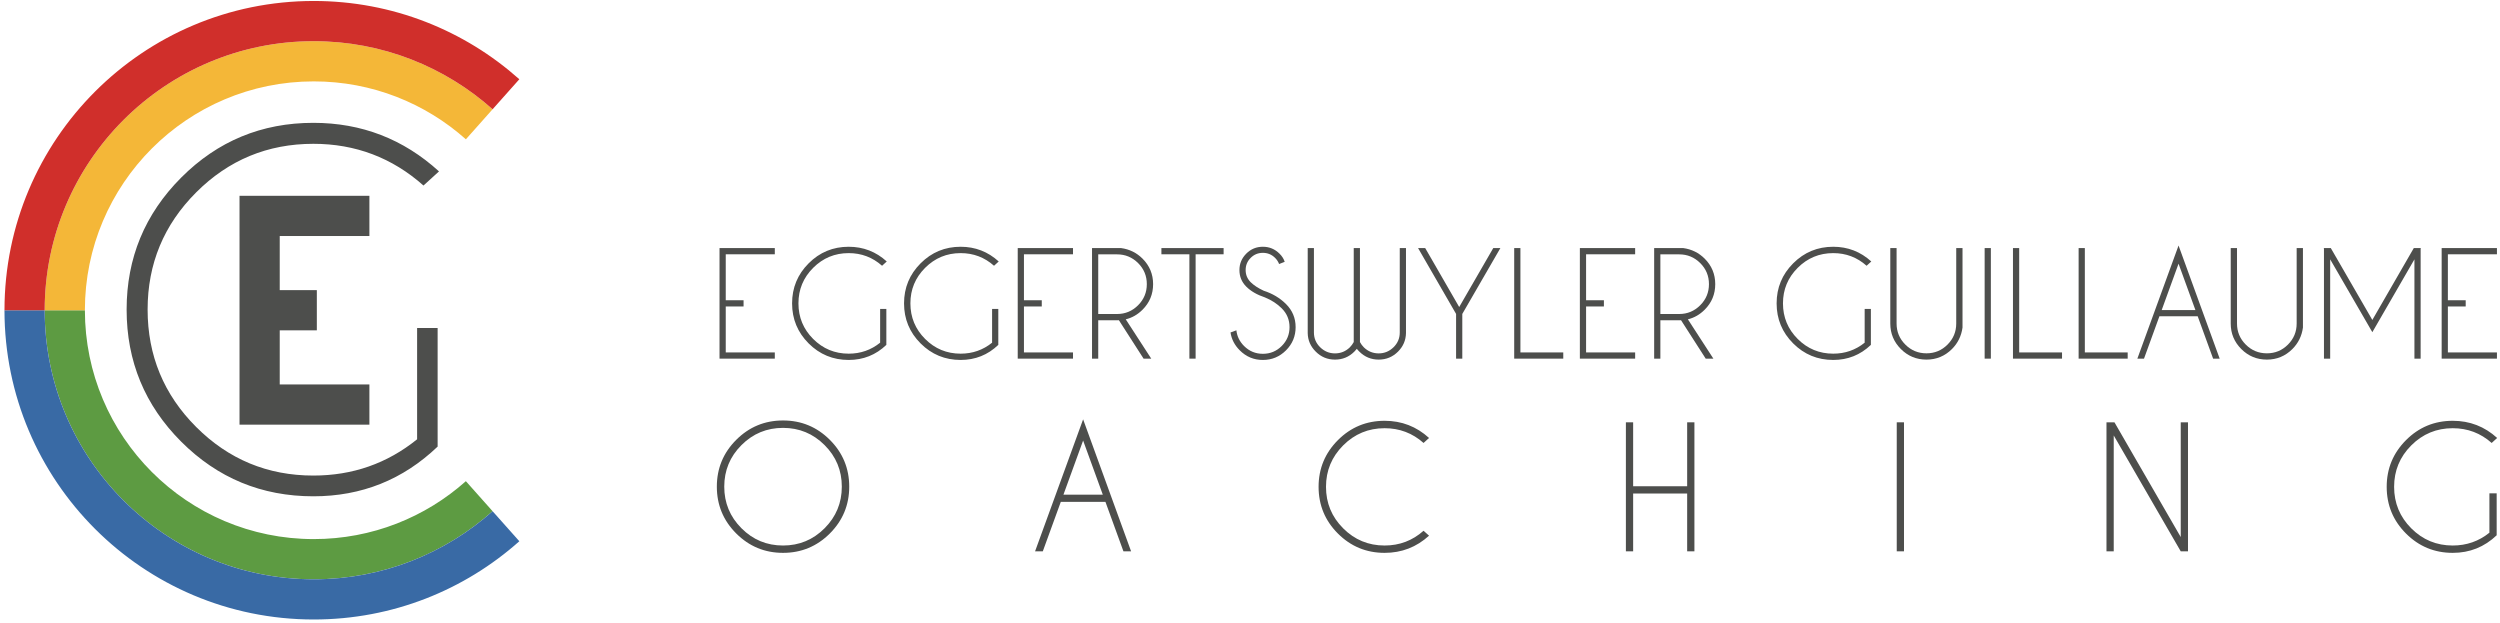
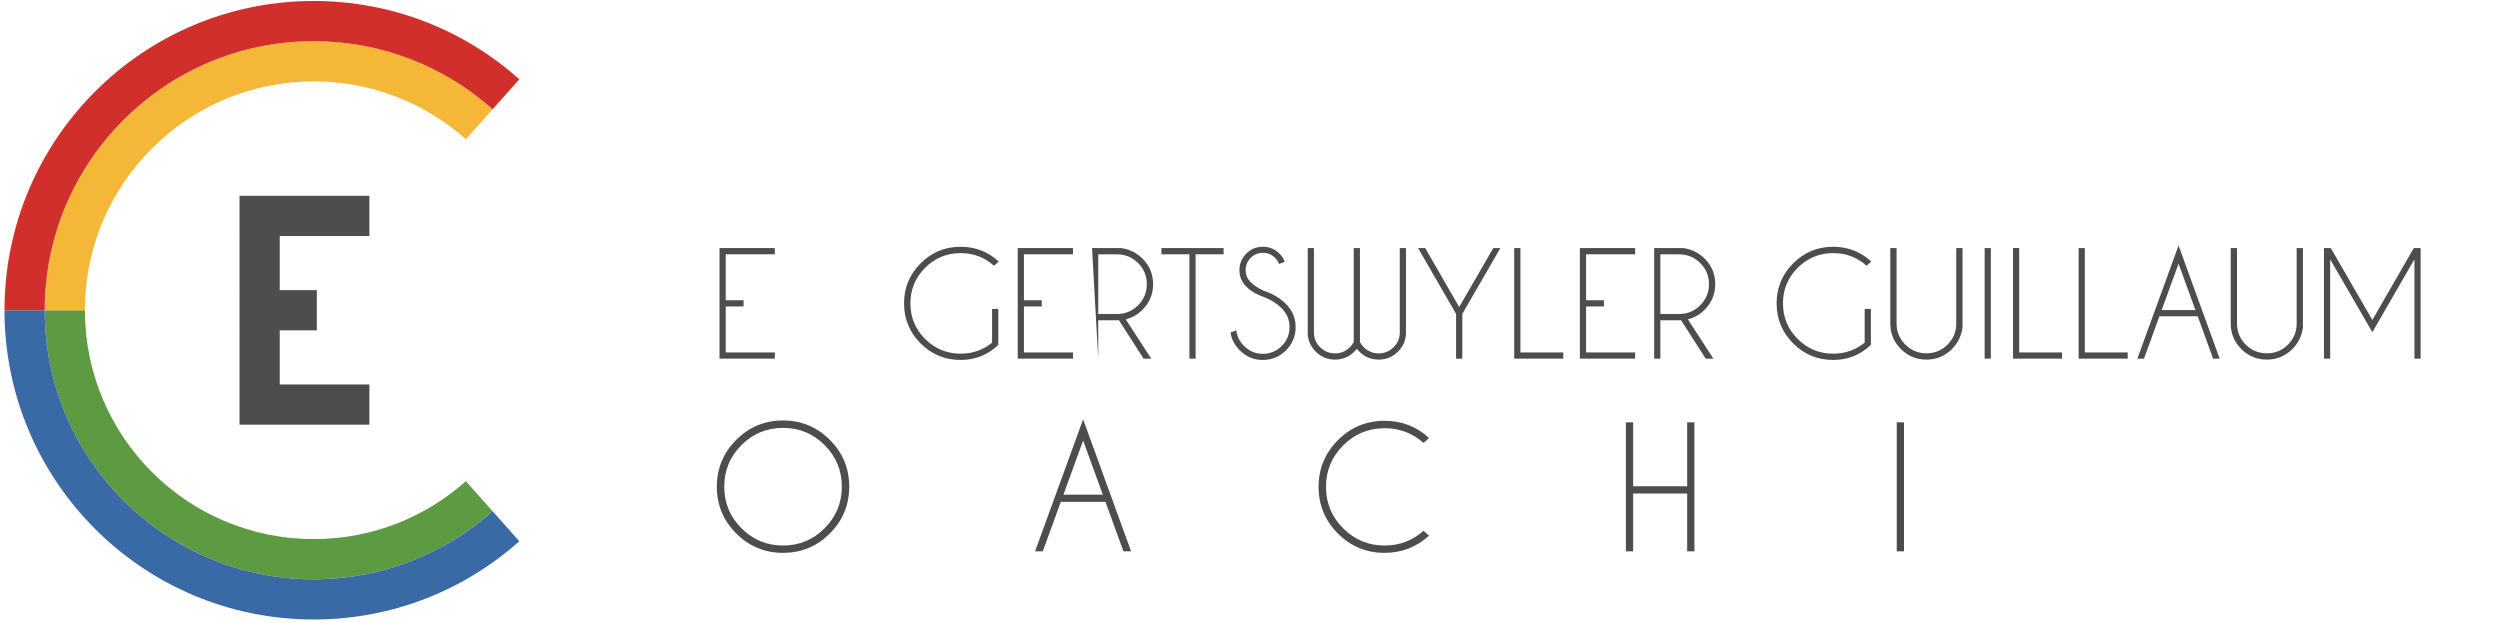
<svg xmlns="http://www.w3.org/2000/svg" width="530px" height="132px" viewBox="0 0 530 132" version="1.1">
  <title>Group</title>
  <desc>Created with Sketch.</desc>
  <g id="Page-1" stroke="none" stroke-width="1" fill="none" fill-rule="evenodd">
    <g id="2020_01_13_CV_BAT_original" transform="translate(-155, -225)">
      <g id="Group" transform="translate(155.949, 225.207)">
-         <path d="M91.828,94.472 C84.48,101.497 75.7,105.009 65.483,105.009 C54.529,105.009 45.191,101.151 37.473,93.432 C29.756,85.716 25.895,76.378 25.895,65.422 C25.895,54.498 29.756,45.169 37.473,37.434 C45.191,29.701 54.529,25.834 65.483,25.834 C75.7,25.834 84.578,29.266 92.119,36.129 L88.829,39.126 C82.193,33.229 74.411,30.281 65.483,30.281 C55.784,30.281 47.503,33.713 40.64,40.577 C33.775,47.441 30.345,55.722 30.345,65.422 C30.345,75.155 33.775,83.452 40.64,90.314 C47.503,97.178 55.784,100.612 65.483,100.612 C73.797,100.612 81.128,98.05 87.477,92.924 L87.477,69.336 L91.828,69.336 L91.828,94.472 Z" id="Fill-1" fill="#4D4E4C" />
        <polygon id="Fill-3" fill="#4D4E4C" points="77.364 49.828 77.364 41.304 58.353 41.304 49.831 41.304 49.829 41.304 49.829 49.828 49.831 49.828 49.831 61.3 49.829 61.3 49.829 69.824 49.831 69.824 49.831 81.296 49.829 81.296 49.829 89.82 49.831 89.82 58.353 89.82 77.364 89.82 77.364 81.296 58.353 81.296 58.353 69.824 66.219 69.824 66.219 61.3 58.353 61.3 58.353 49.828" />
        <path d="M65.565,114.08 C38.767,114.08 17.048,92.358 17.048,65.563 L8.524,65.563 C8.524,97.064 34.061,122.604 65.565,122.604 C80.123,122.604 93.405,117.148 103.482,108.172 L97.815,101.803 C89.244,109.439 77.947,114.08 65.565,114.08" id="Fill-5" fill="#5D9B42" />
        <path d="M65.565,122.605 C34.061,122.605 8.524,97.065 8.524,65.564 L0,65.564 C0,101.774 29.356,131.126 65.565,131.126 C82.298,131.126 97.565,124.853 109.15,114.536 L103.482,108.172 C93.405,117.146 80.123,122.605 65.565,122.605" id="Fill-7" fill="#396AA5" />
        <path d="M17.047,65.564 L17.047,65.564 C17.047,38.769 38.769,17.047 65.564,17.047 C77.946,17.047 89.243,21.689 97.817,29.325 L103.481,22.956 C93.404,13.982 80.124,8.523 65.564,8.523 C34.063,8.523 8.523,34.061 8.523,65.564 L17.047,65.564 Z" id="Fill-9" fill="#F4B738" />
        <path d="M8.523,65.564 L8.523,65.564 C8.523,34.061 34.063,8.523 65.564,8.523 C80.124,8.523 93.404,13.982 103.483,22.956 L109.149,16.592 C97.565,6.273 82.299,0 65.564,0 C29.355,0 0.002,29.355 0.002,65.564 L8.523,65.564 Z" id="Fill-11" fill="#D02F2B" />
-         <path d="M186.957,72.91 C184.729,75.041 182.068,76.103 178.973,76.103 C175.652,76.103 172.822,74.935 170.481,72.595 C168.143,70.255 166.973,67.427 166.973,64.106 C166.973,60.793 168.143,57.965 170.481,55.622 C172.822,53.276 175.652,52.106 178.973,52.106 C182.068,52.106 184.759,53.146 187.044,55.227 L186.049,56.135 C184.036,54.347 181.678,53.454 178.973,53.454 C176.032,53.454 173.521,54.494 171.441,56.575 C169.361,58.655 168.321,61.165 168.321,64.106 C168.321,67.054 169.361,69.569 171.441,71.65 C173.521,73.73 176.032,74.77 178.973,74.77 C181.491,74.77 183.713,73.995 185.639,72.443 L185.639,65.291 L186.957,65.291 L186.957,72.91 Z" id="Fill-13" fill="#4D4E4C" />
        <path d="M210.692,72.91 C208.464,75.041 205.803,76.103 202.708,76.103 C199.387,76.103 196.557,74.935 194.216,72.595 C191.879,70.255 190.708,67.427 190.708,64.106 C190.708,60.793 191.879,57.965 194.216,55.622 C196.557,53.276 199.387,52.106 202.708,52.106 C205.803,52.106 208.494,53.146 210.779,55.227 L209.784,56.135 C207.772,54.347 205.413,53.454 202.708,53.454 C199.767,53.454 197.257,54.494 195.176,56.575 C193.096,58.655 192.056,61.165 192.056,64.106 C192.056,67.054 193.096,69.569 195.176,71.65 C197.257,73.73 199.767,74.77 202.708,74.77 C205.226,74.77 207.449,73.995 209.374,72.443 L209.374,65.291 L210.692,65.291 L210.692,72.91 Z" id="Fill-15" fill="#4D4E4C" />
        <polygon id="Fill-17" fill="#4D4E4C" points="226.529 52.384 226.529 53.702 216.127 53.702 216.127 63.446 219.905 63.446 219.905 64.764 216.127 64.764 216.127 74.508 226.529 74.508 226.529 75.825 214.809 75.825 214.809 52.384" />
-         <path d="M231.877,53.717 L231.877,66.362 L235.863,66.362 C237.601,66.362 239.089,65.744 240.325,64.506 C241.56,63.271 242.177,61.781 242.177,60.03 C242.177,58.283 241.56,56.792 240.325,55.562 C239.089,54.332 237.601,53.717 235.863,53.717 L231.877,53.717 Z M236.258,67.679 C236.131,67.69 235.999,67.695 235.863,67.695 L231.877,67.695 L231.877,75.826 L230.56,75.826 L230.56,52.384 L236.714,52.384 C238.499,52.627 240.019,53.374 241.269,54.625 C242.764,56.12 243.51,57.923 243.51,60.03 C243.51,62.151 242.764,63.959 241.269,65.451 C240.233,66.487 239.046,67.167 237.708,67.489 L243.114,75.826 L241.489,75.826 L236.258,67.679 Z" id="Fill-19" fill="#4D4E4C" />
+         <path d="M231.877,53.717 L231.877,66.362 L235.863,66.362 C237.601,66.362 239.089,65.744 240.325,64.506 C241.56,63.271 242.177,61.781 242.177,60.03 C242.177,58.283 241.56,56.792 240.325,55.562 C239.089,54.332 237.601,53.717 235.863,53.717 L231.877,53.717 Z M236.258,67.679 C236.131,67.69 235.999,67.695 235.863,67.695 L231.877,67.695 L231.877,75.826 L230.56,52.384 L236.714,52.384 C238.499,52.627 240.019,53.374 241.269,54.625 C242.764,56.12 243.51,57.923 243.51,60.03 C243.51,62.151 242.764,63.959 241.269,65.451 C240.233,66.487 239.046,67.167 237.708,67.489 L243.114,75.826 L241.489,75.826 L236.258,67.679 Z" id="Fill-19" fill="#4D4E4C" />
        <polygon id="Fill-21" fill="#4D4E4C" points="252.521 53.702 252.521 75.826 251.203 75.826 251.203 53.702 245.27 53.702 245.27 52.385 258.455 52.385 258.455 53.702" />
        <path d="M267.216,62.845 C265.546,62.287 264.228,61.527 263.26,60.559 C262.293,59.592 261.81,58.419 261.81,57.044 C261.81,55.696 262.293,54.536 263.26,53.563 C264.228,52.591 265.399,52.105 266.777,52.105 C268.144,52.105 269.317,52.588 270.292,53.555 C270.829,54.073 271.202,54.656 271.407,55.299 L270.219,55.768 C270.044,55.291 269.757,54.851 269.354,54.451 C268.642,53.746 267.783,53.396 266.777,53.396 C265.771,53.396 264.911,53.748 264.198,54.458 C263.486,55.166 263.128,56.026 263.128,57.044 C263.128,58.049 263.486,58.909 264.198,59.622 C264.863,60.277 265.78,60.877 266.953,61.425 C268.829,62.03 270.404,62.972 271.685,64.25 C273.042,65.6 273.723,67.231 273.723,69.146 C273.723,71.069 273.042,72.709 271.685,74.067 C270.326,75.425 268.692,76.105 266.777,76.105 C264.863,76.105 263.225,75.42 261.868,74.052 C260.785,72.969 260.135,71.709 259.92,70.274 L261.165,69.819 C261.302,71.089 261.845,72.197 262.79,73.144 C263.896,74.25 265.223,74.8 266.777,74.8 C268.339,74.8 269.672,74.25 270.777,73.144 C271.88,72.042 272.432,70.709 272.432,69.146 C272.432,67.591 271.88,66.263 270.777,65.16 C269.809,64.193 268.621,63.42 267.216,62.845" id="Fill-23" fill="#4D4E4C" />
        <path d="M286.043,72.309 L286.043,52.383 L287.36,52.383 L287.36,72.309 C287.585,72.729 287.865,73.104 288.195,73.436 C289.076,74.287 290.121,74.712 291.331,74.712 C292.544,74.712 293.592,74.279 294.475,73.414 C295.359,72.552 295.8,71.509 295.8,70.287 L295.8,52.383 L297.12,52.383 L297.12,70.404 C297.09,71.929 296.527,73.237 295.435,74.332 C294.302,75.465 292.934,76.03 291.331,76.03 C289.741,76.03 288.378,75.47 287.243,74.345 C287.038,74.149 286.858,73.949 286.703,73.744 C286.545,73.949 286.365,74.149 286.16,74.345 C285.027,75.47 283.665,76.03 282.072,76.03 C280.47,76.03 279.109,75.465 277.983,74.332 C276.881,73.237 276.314,71.929 276.286,70.404 L276.286,52.383 L277.604,52.383 L277.604,70.287 C277.604,71.509 278.046,72.552 278.929,73.414 C279.814,74.279 280.861,74.712 282.072,74.712 C283.282,74.712 284.327,74.287 285.208,73.436 C285.54,73.104 285.817,72.729 286.043,72.309" id="Fill-25" fill="#4D4E4C" />
        <polygon id="Fill-27" fill="#4D4E4C" points="307.741 66.347 299.681 52.384 301.192 52.384 308.401 64.882 315.623 52.384 317.133 52.384 309.058 66.347 309.058 75.826 307.741 75.826" />
        <polygon id="Fill-29" fill="#4D4E4C" points="320.062 75.825 320.062 52.384 321.38 52.384 321.38 74.508 330.464 74.508 330.464 75.825" />
        <polygon id="Fill-31" fill="#4D4E4C" points="345.702 52.384 345.702 53.702 335.3 53.702 335.3 63.446 339.078 63.446 339.078 64.764 335.3 64.764 335.3 74.508 345.702 74.508 345.702 75.825 333.982 75.825 333.982 52.384" />
        <path d="M351.05,53.717 L351.05,66.362 L355.035,66.362 C356.774,66.362 358.261,65.744 359.496,64.506 C360.732,63.271 361.35,61.781 361.35,60.03 C361.35,58.283 360.732,56.792 359.496,55.562 C358.261,54.332 356.774,53.717 355.035,53.717 L351.05,53.717 Z M355.431,67.679 C355.303,67.69 355.171,67.695 355.035,67.695 L351.05,67.695 L351.05,75.826 L349.733,75.826 L349.733,52.384 L355.886,52.384 C357.671,52.627 359.192,53.374 360.442,54.625 C361.937,56.12 362.682,57.923 362.682,60.03 C362.682,62.151 361.937,63.959 360.442,65.451 C359.406,66.487 358.219,67.167 356.881,67.489 L362.287,75.826 L360.662,75.826 L355.431,67.679 Z" id="Fill-33" fill="#4D4E4C" />
        <path d="M395.678,72.91 C393.449,75.041 390.789,76.103 387.694,76.103 C384.373,76.103 381.542,74.935 379.202,72.595 C376.865,70.255 375.694,67.427 375.694,64.106 C375.694,60.793 376.865,57.965 379.202,55.622 C381.542,53.276 384.373,52.106 387.694,52.106 C390.789,52.106 393.48,53.146 395.765,55.227 L394.77,56.135 C392.757,54.347 390.399,53.454 387.694,53.454 C384.753,53.454 382.242,54.494 380.162,56.575 C378.082,58.655 377.041,61.165 377.041,64.106 C377.041,67.054 378.082,69.569 380.162,71.65 C382.242,73.73 384.753,74.77 387.694,74.77 C390.211,74.77 392.435,73.995 394.36,72.443 L394.36,65.291 L395.678,65.291 L395.678,72.91 Z" id="Fill-35" fill="#4D4E4C" />
        <path d="M413.772,52.384 L415.104,52.384 L415.104,69.232 C414.861,71.02 414.115,72.54 412.865,73.79 C411.368,75.283 409.565,76.03 407.459,76.03 C405.337,76.03 403.529,75.283 402.038,73.79 C400.543,72.295 399.793,70.492 399.793,68.382 L399.793,52.384 L401.127,52.384 L401.127,68.382 C401.127,70.122 401.745,71.608 402.983,72.845 C404.216,74.08 405.709,74.698 407.459,74.698 C409.207,74.698 410.697,74.08 411.925,72.845 C413.156,71.608 413.772,70.122 413.772,68.382 L413.772,52.384 Z" id="Fill-37" fill="#4D4E4C" />
        <polygon id="Fill-39" fill="#4D4E4C" points="419.796 75.825 421.113 75.825 421.113 52.384 419.796 52.384" />
        <polygon id="Fill-41" fill="#4D4E4C" points="425.8 75.825 425.8 52.384 427.117 52.384 427.117 74.508 436.201 74.508 436.201 75.825" />
        <polygon id="Fill-42" fill="#4D4E4C" points="439.719 75.825 439.719 52.384 441.036 52.384 441.036 74.508 450.12 74.508 450.12 75.825" />
        <path d="M464.479,65.526 L460.904,55.694 L457.33,65.526 L464.479,65.526 Z M464.962,66.844 L456.846,66.844 L453.58,75.825 L452.171,75.825 L460.904,51.841 L469.623,75.825 L468.231,75.825 L464.962,66.844 Z" id="Fill-43" fill="#4D4E4C" />
        <path d="M485.943,52.384 L487.275,52.384 L487.275,69.232 C487.033,71.02 486.285,72.54 485.035,73.79 C483.54,75.283 481.737,76.03 479.629,76.03 C477.508,76.03 475.701,75.283 474.208,73.79 C472.713,72.295 471.964,70.492 471.964,68.382 L471.964,52.384 L473.297,52.384 L473.297,68.382 C473.297,70.122 473.916,71.608 475.153,72.845 C476.388,74.08 477.879,74.698 479.629,74.698 C481.377,74.698 482.867,74.08 484.097,72.845 C485.328,71.608 485.943,70.122 485.943,68.382 L485.943,52.384 Z" id="Fill-44" fill="#4D4E4C" />
        <polygon id="Fill-45" fill="#4D4E4C" points="493.181 52.384 501.986 67.622 510.777 52.384 512.287 52.384 512.227 52.487 512.227 75.825 510.91 75.825 510.91 54.772 501.986 70.215 493.048 54.772 493.048 75.825 491.731 75.825 491.731 52.487 491.671 52.384" />
-         <polygon id="Fill-46" fill="#4D4E4C" points="528.402 52.384 528.402 53.702 518 53.702 518 63.446 521.778 63.446 521.778 64.764 518 64.764 518 74.508 528.402 74.508 528.402 75.825 516.682 75.825 516.682 52.384" />
        <polygon id="Fill-47" fill="#4D4E4C" points="163.31 52.384 163.31 53.702 152.908 53.702 152.908 63.446 156.686 63.446 156.686 64.764 152.908 64.764 152.908 74.508 163.31 74.508 163.31 75.825 151.59 75.825 151.59 52.384" />
        <path d="M165.054,90.504 C161.614,90.504 158.676,91.72 156.244,94.154 C153.809,96.587 152.593,99.525 152.593,102.965 C152.593,106.405 153.809,109.346 156.244,111.785 C158.676,114.225 161.614,115.442 165.054,115.442 C168.494,115.442 171.432,114.225 173.864,111.785 C176.299,109.346 177.515,106.405 177.515,102.965 C177.515,99.525 176.299,96.587 173.864,94.154 C171.432,91.72 168.494,90.504 165.054,90.504 M174.978,93.041 C177.718,95.783 179.087,99.09 179.087,102.965 C179.087,106.84 177.718,110.147 174.978,112.889 C172.236,115.628 168.929,116.998 165.054,116.998 C161.179,116.998 157.872,115.628 155.13,112.889 C152.39,110.147 151.021,106.84 151.021,102.965 C151.021,99.09 152.39,95.783 155.13,93.041 C157.872,90.302 161.179,88.932 165.054,88.932 C168.929,88.932 172.236,90.302 174.978,93.041" id="Fill-48" fill="#4D4E4C" />
        <path d="M232.843,104.657 L228.672,93.187 L224.502,104.657 L232.843,104.657 Z M233.407,106.195 L223.938,106.195 L220.126,116.674 L218.485,116.674 L228.672,88.692 L238.843,116.674 L237.219,116.674 L233.407,106.195 Z" id="Fill-49" fill="#4D4E4C" />
        <path d="M300.846,112.314 L302.009,113.358 C299.342,115.784 296.202,116.999 292.59,116.999 C288.715,116.999 285.413,115.632 282.686,112.903 C279.956,110.175 278.591,106.874 278.591,102.999 C278.591,99.135 279.956,95.837 282.686,93.103 C285.413,90.368 288.715,89.001 292.59,89.001 C296.202,89.001 299.342,90.213 302.009,92.641 L300.846,93.701 C298.499,91.615 295.747,90.573 292.59,90.573 C289.159,90.573 286.232,91.787 283.805,94.213 C281.377,96.641 280.163,99.569 280.163,102.999 C280.163,106.439 281.377,109.376 283.805,111.802 C286.232,114.23 289.159,115.442 292.59,115.442 C295.747,115.442 298.499,114.4 300.846,112.314" id="Fill-50" fill="#4D4E4C" />
        <polygon id="Fill-51" fill="#4D4E4C" points="345.278 104.418 345.278 116.674 343.74 116.674 343.74 89.324 345.278 89.324 345.278 102.879 356.73 102.879 356.73 89.324 358.268 89.324 358.268 116.674 356.73 116.674 356.73 104.418" />
        <polygon id="Fill-52" fill="#4D4E4C" points="401.16 116.673 402.698 116.673 402.698 89.323 401.16 89.323" />
-         <polygon id="Fill-53" fill="#4D4E4C" points="445.624 89.324 447.316 89.324 461.367 113.648 461.367 89.324 462.905 89.324 462.905 116.674 461.367 116.674 447.162 92.11 447.162 116.674 445.624 116.674" />
-         <path d="M528.345,113.272 C525.746,115.754 522.641,116.999 519.029,116.999 C515.154,116.999 511.853,115.632 509.125,112.903 C506.395,110.175 505.03,106.874 505.03,102.999 C505.03,99.135 506.395,95.837 509.125,93.103 C511.853,90.368 515.154,89.001 519.029,89.001 C522.641,89.001 525.781,90.213 528.448,92.641 L527.285,93.701 C524.939,91.615 522.187,90.573 519.029,90.573 C515.598,90.573 512.67,91.787 510.243,94.213 C507.816,96.641 506.603,99.569 506.603,102.999 C506.603,106.439 507.816,109.376 510.243,111.802 C512.67,114.23 515.598,115.442 519.029,115.442 C521.969,115.442 524.563,114.537 526.806,112.725 L526.806,104.383 L528.345,104.383 L528.345,113.272 Z" id="Fill-54" fill="#4D4E4C" />
      </g>
    </g>
  </g>
</svg>